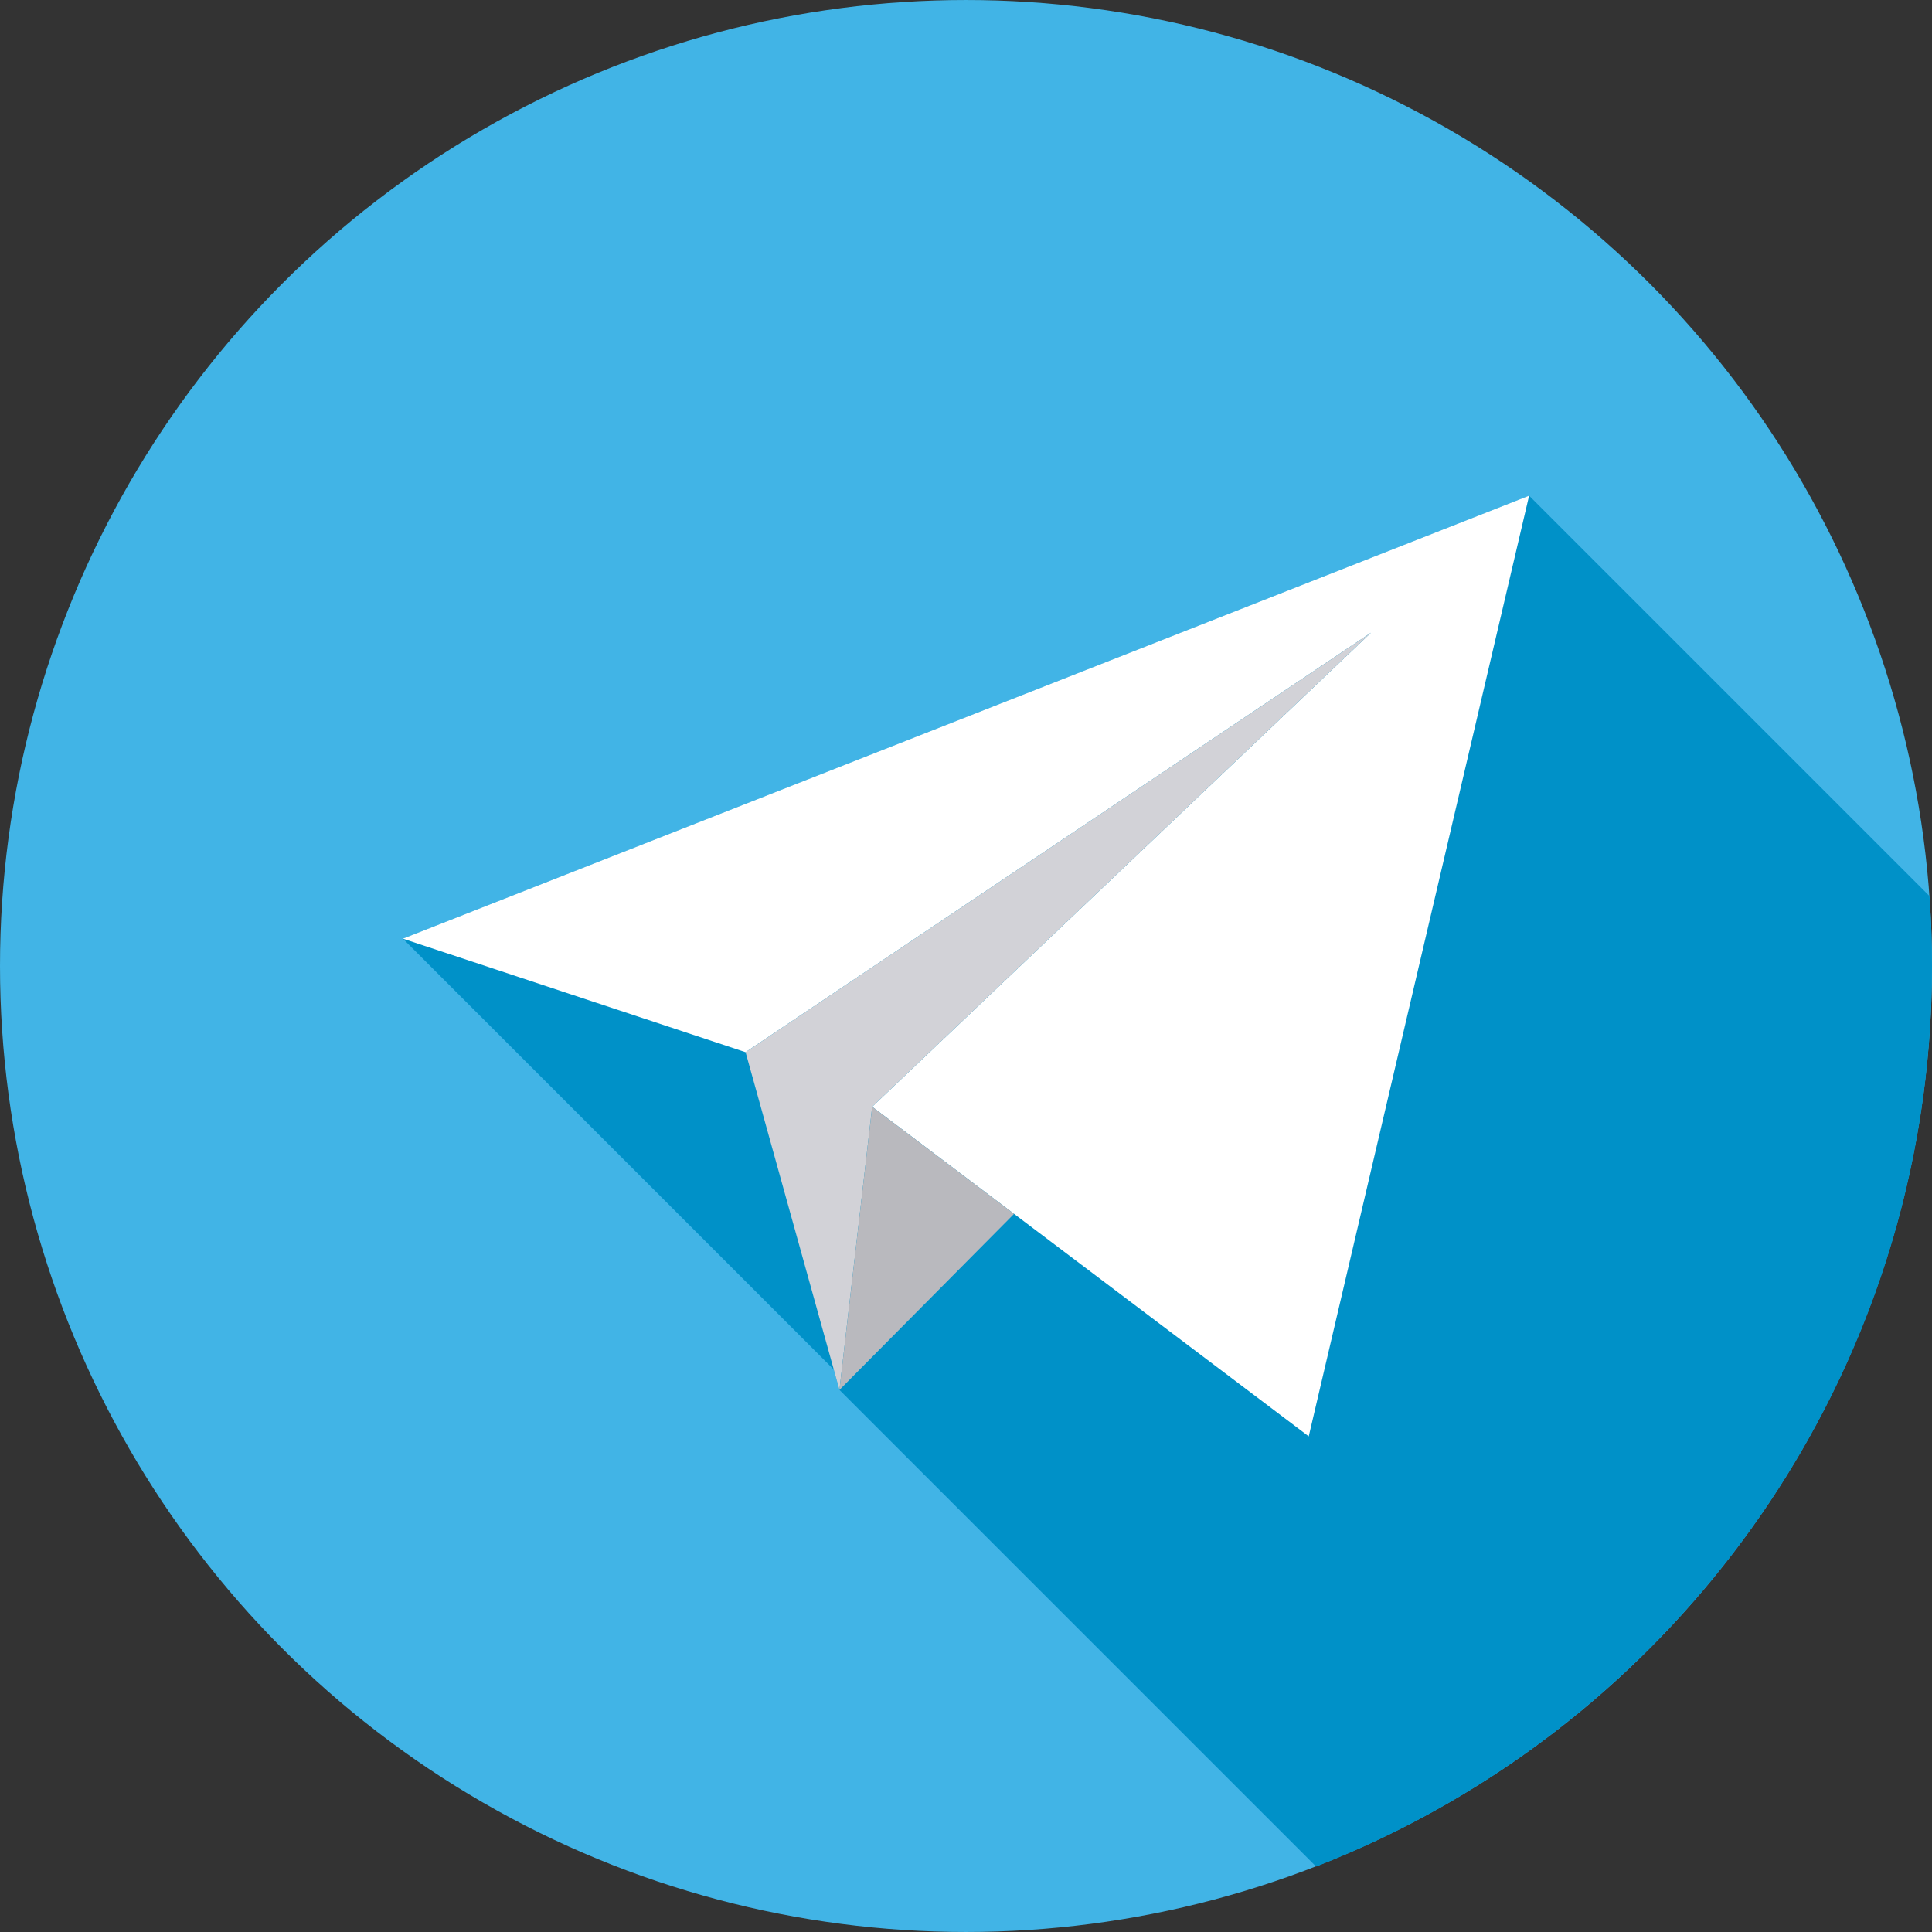
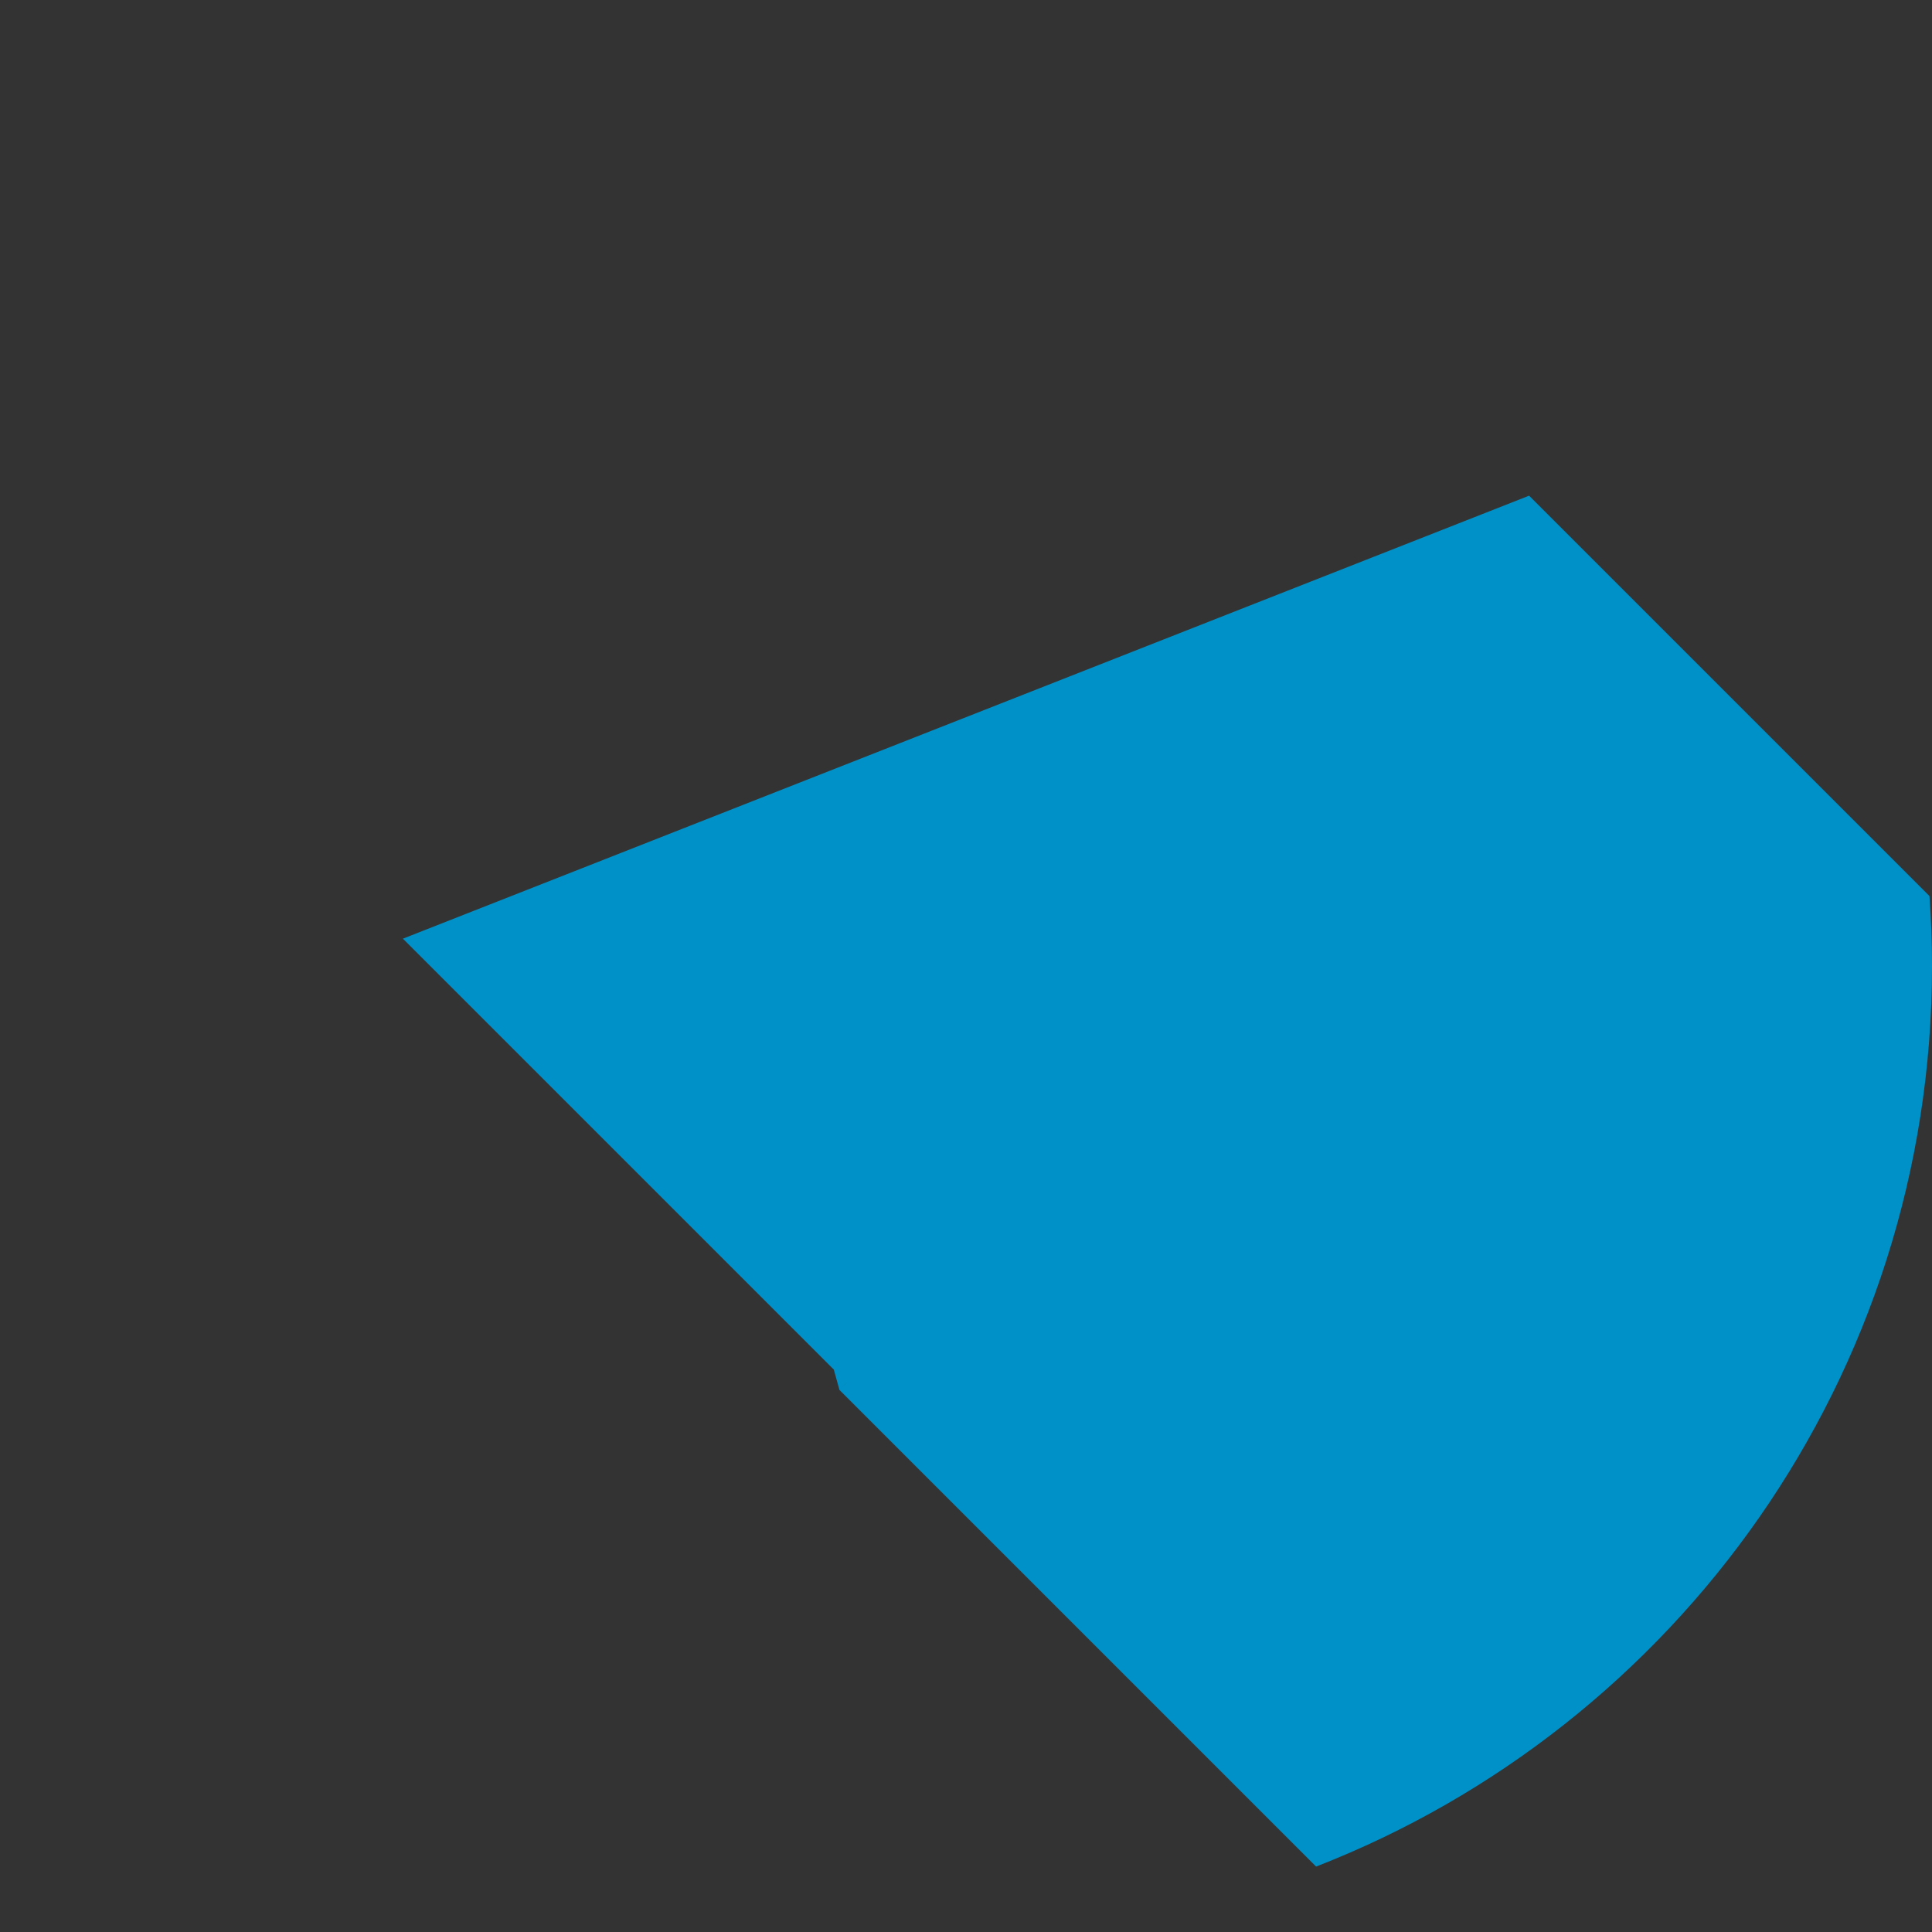
<svg xmlns="http://www.w3.org/2000/svg" id="Capa_1" x="0px" y="0px" viewBox="0 0 512 512" style="enable-background:new 0 0 512 512;" xml:space="preserve" width="512px" height="512px">
  <rect x="0" y="0" width="512" height="512" fill="#333333" stroke="none" />
  <g>
-     <circle style="fill:#41B4E6;" cx="255.997" cy="256" r="255.997" data-original="#41B4E6" class="" />
    <path style="fill:#0091C8;" d="M512,256.003c0-6.238-0.235-12.419-0.673-18.546L405.228,131.36L106.772,248.759l114.191,114.192 l1.498,5.392l1.939-1.955l0.008,0.008l-1.947,1.947L348.778,494.66C444.298,457.5,512,364.663,512,256.003z" data-original="#0091C8" class="" />
-     <polygon style="fill:#FFFFFF;" points="231.138,293.3 346.829,380.647 405.228,131.36 106.771,248.759 197.588,278.84 363.331,167.664 " data-original="#FFFFFF" class="" />
-     <polygon style="fill:#D2D2D7;" points="197.588,278.84 222.461,368.344 231.138,293.3 363.331,167.664 " data-original="#D2D2D7" />
-     <polygon style="fill:#B9B9BE;" points="268.738,321.688 222.461,368.344 231.138,293.3 " data-original="#B9B9BE" class="active-path" />
  </g>
</svg>